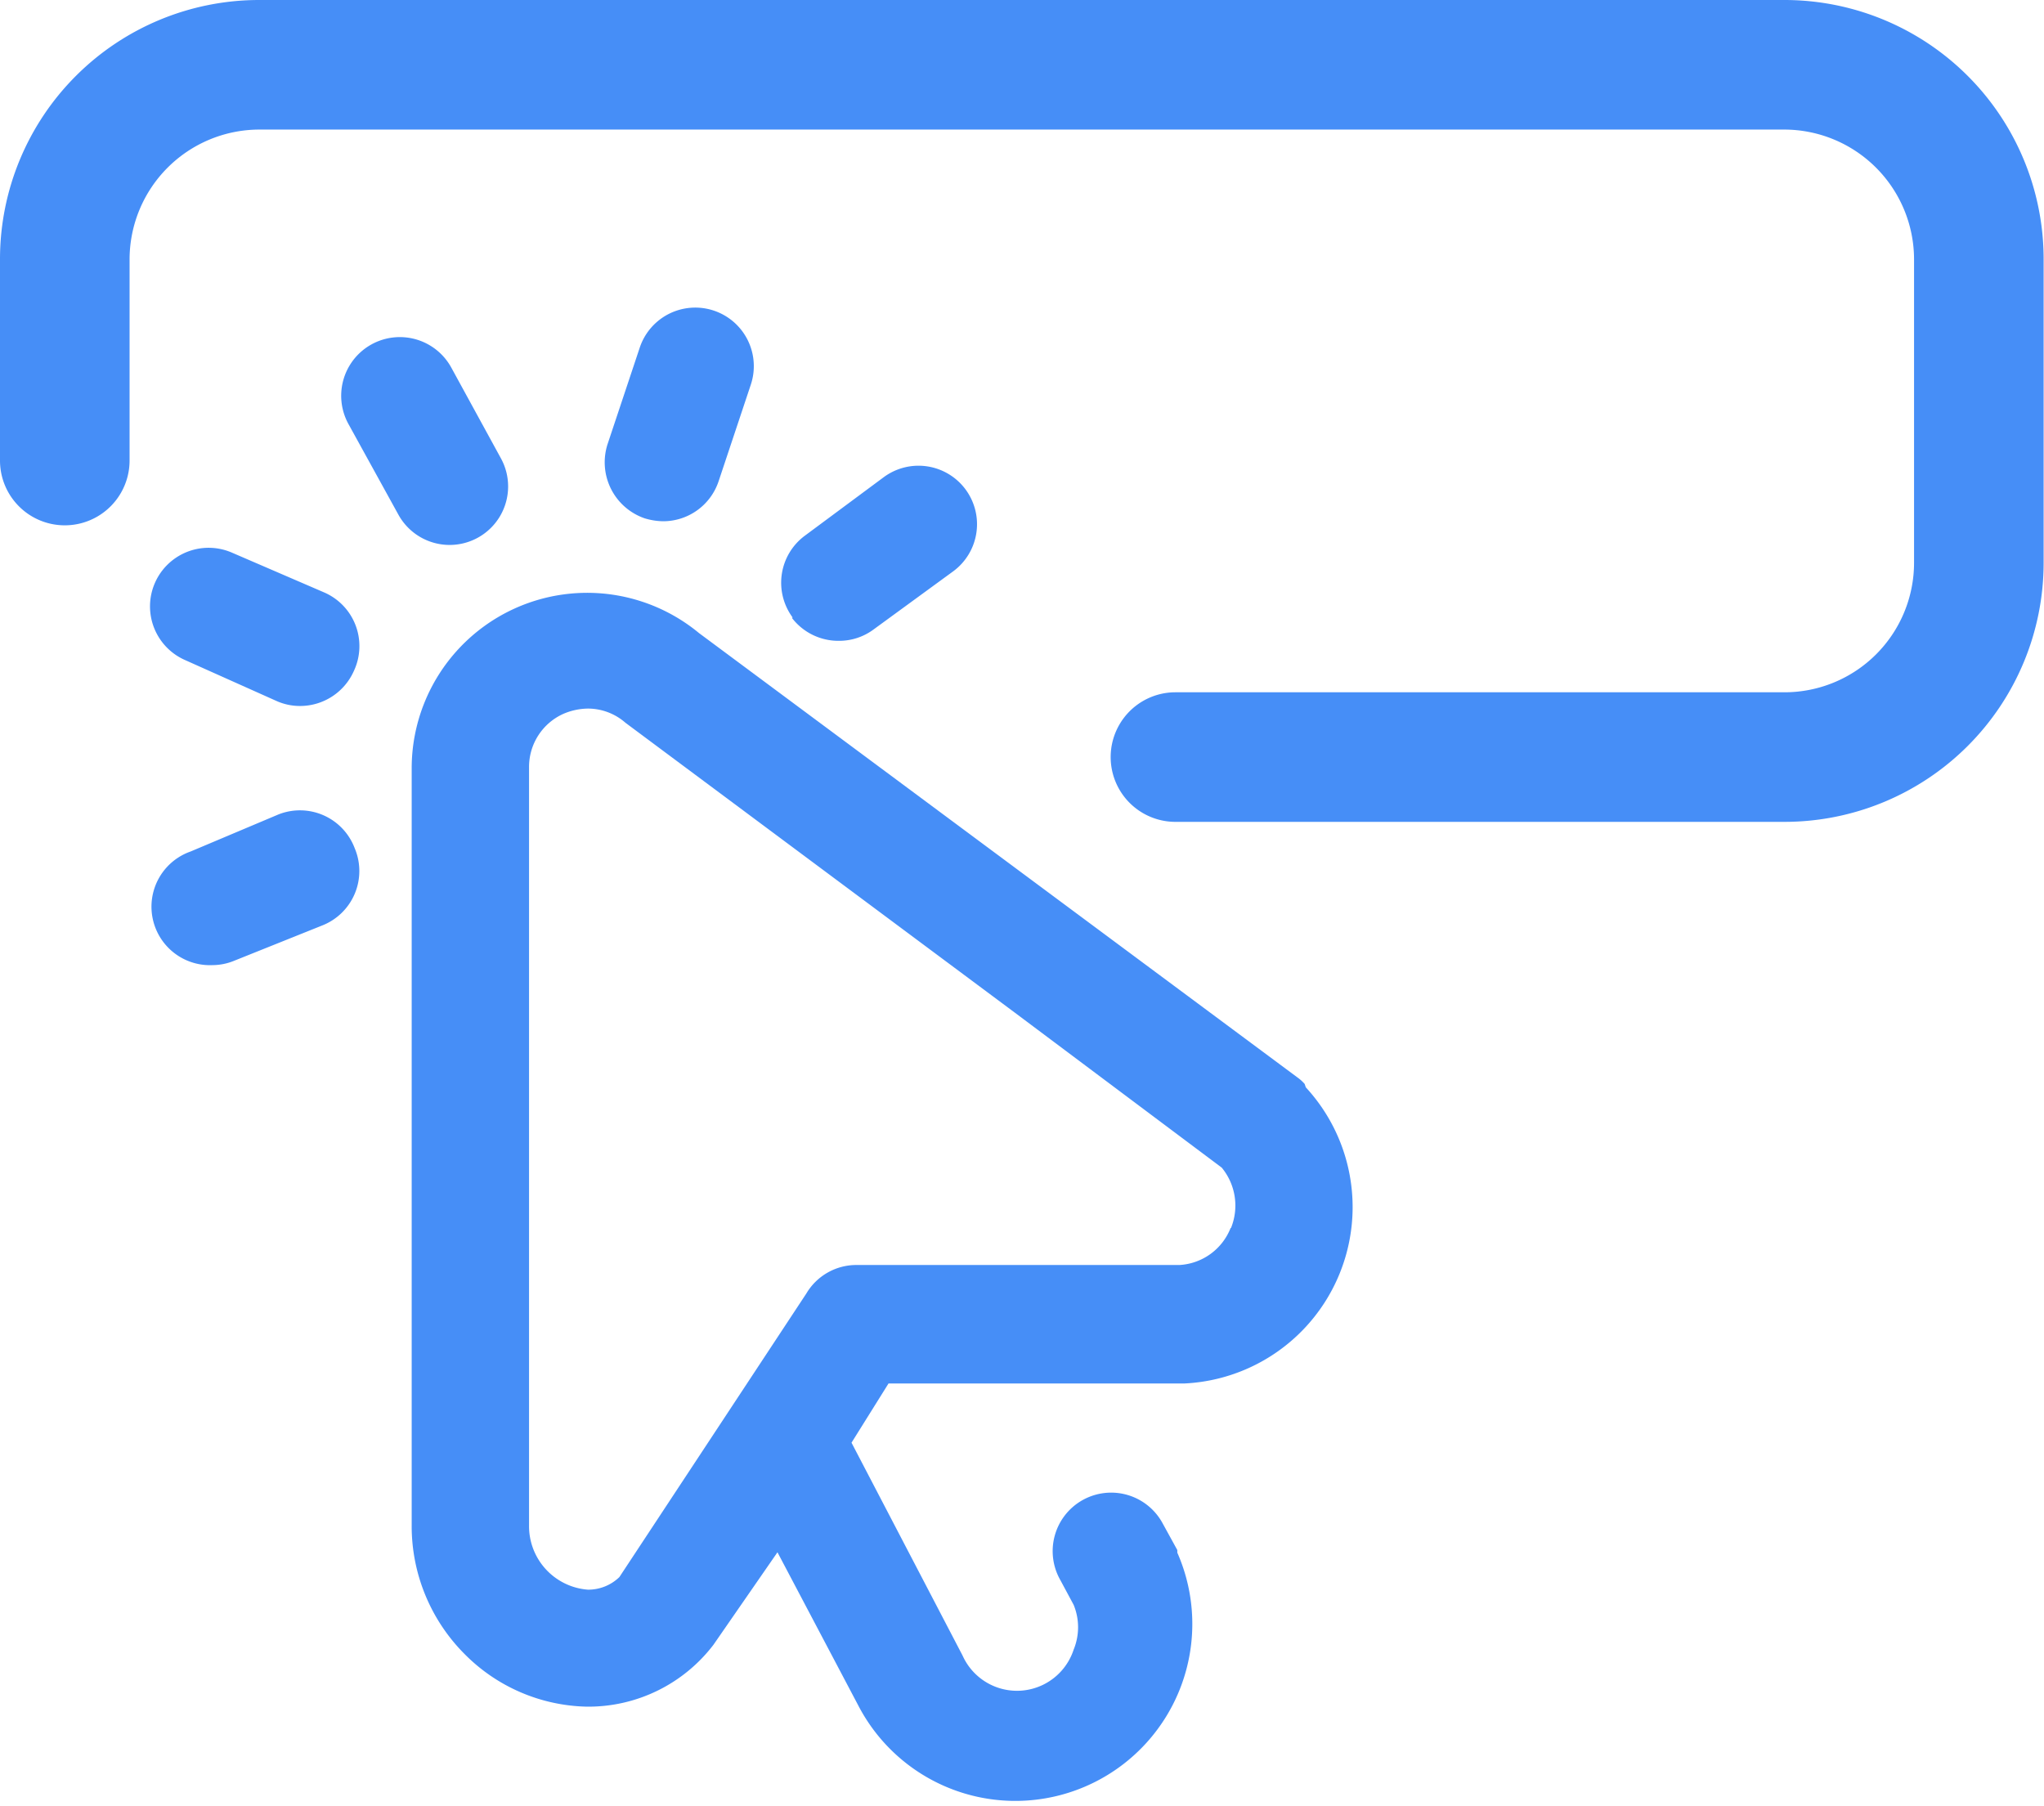
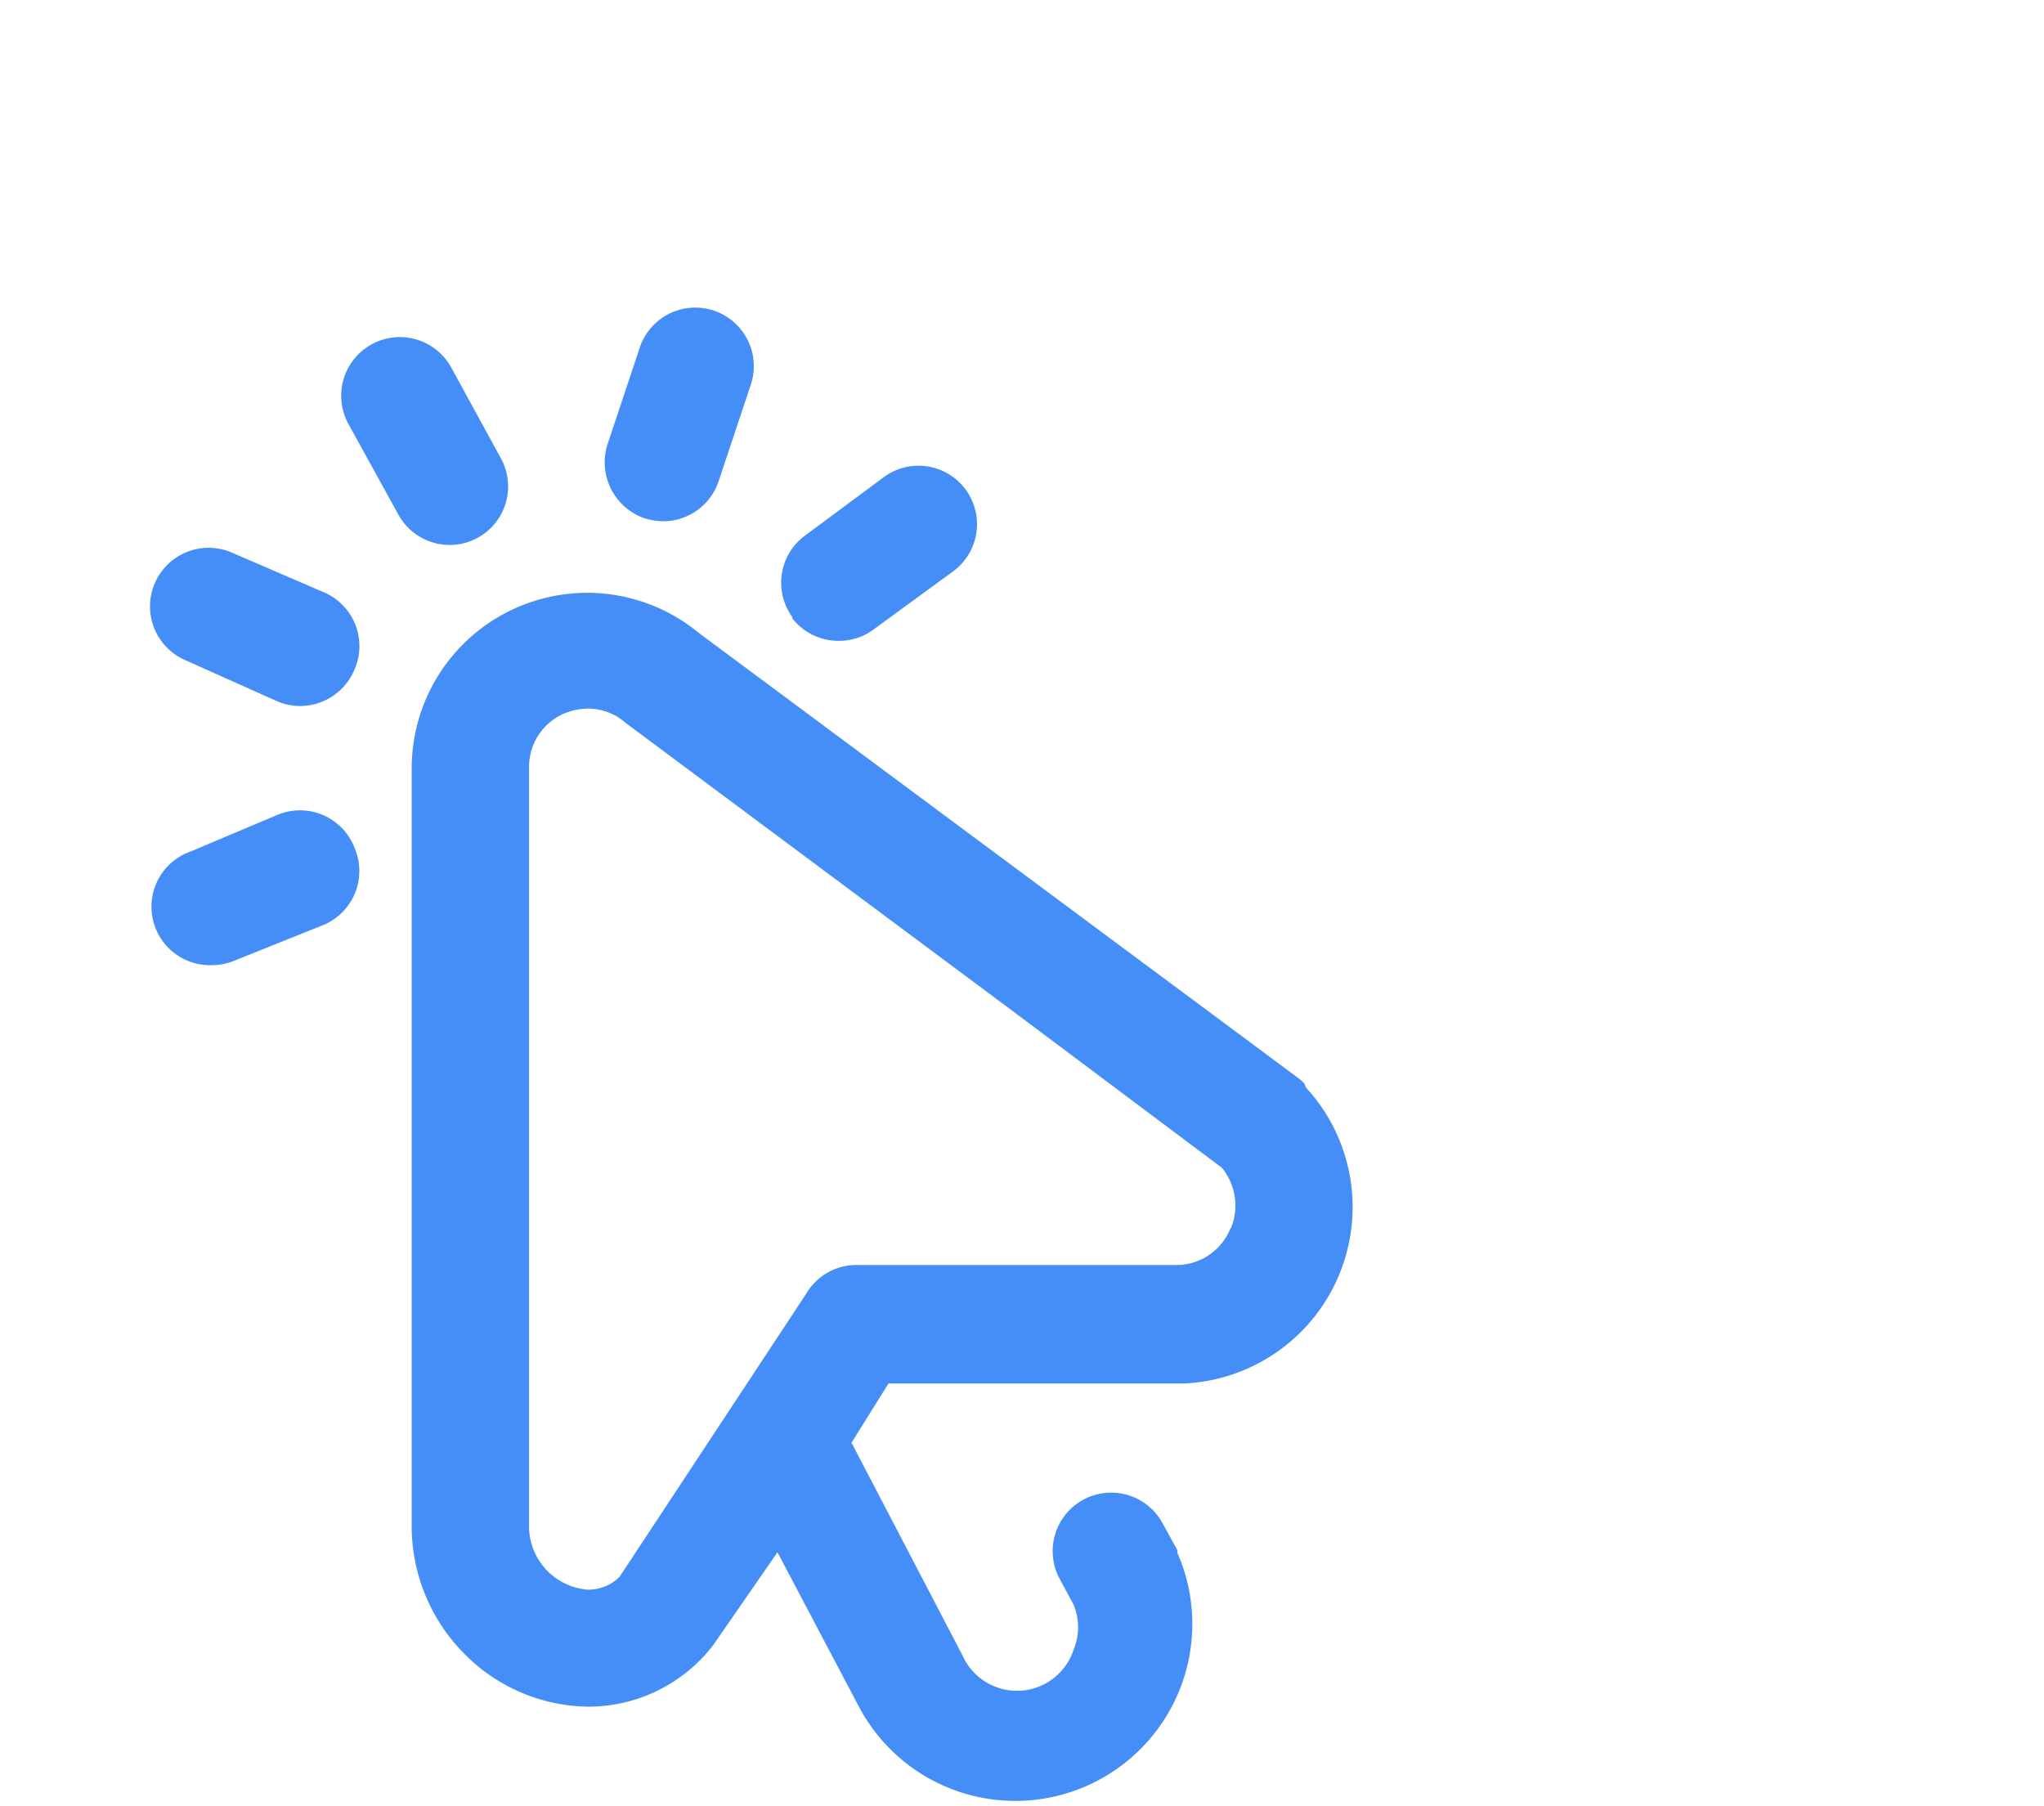
<svg xmlns="http://www.w3.org/2000/svg" viewBox="0 0 55.21 48.79">
  <defs>
    <style>.cls-1{fill:#468ef7;}</style>
  </defs>
  <title>Asset 3</title>
  <g id="Layer_2" data-name="Layer 2">
    <g id="Layer_1-2" data-name="Layer 1">
      <path class="cls-1" d="M35.24,29.28a1.12,1.12,0,0,0-.2-.18l-16.16-12a4.74,4.74,0,0,0-7.76,3.65V41.2a4.89,4.89,0,0,0,1.43,3.48,4.78,4.78,0,0,0,3.3,1.42h0a4.25,4.25,0,0,0,3.42-1.67l0,0L21,41.93l2.21,4.19a4.78,4.78,0,0,0,8.59-4.18l0-.07-.39-.71a1.58,1.58,0,1,0-2.77,1.52l.36.67A1.59,1.59,0,0,1,29,44.56a1.61,1.61,0,0,1-3,.16s0,0,0,0l-3-5.75,1-1.6h8a4.77,4.77,0,0,0,3.27-8Zm-2,3.89a1.58,1.58,0,0,1-1.38,1H23.13a1.57,1.57,0,0,0-1.35.77L16.73,42.6a1.21,1.21,0,0,1-.85.34h0a1.72,1.72,0,0,1-1.59-1.74V20.72a1.57,1.57,0,0,1,.91-1.43,1.72,1.72,0,0,1,.69-.15,1.54,1.54,0,0,1,1,.38l.08.06,10.45,7.78L33,31.54A1.61,1.61,0,0,1,33.25,33.17ZM12.14,14.72a1.58,1.58,0,0,1-1.38-.82L9.41,11.45a1.58,1.58,0,1,1,2.78-1.52l1.34,2.45a1.58,1.58,0,0,1-1.39,2.34Zm-2.58,3.4a1.59,1.59,0,0,1-1.45.95,1.55,1.55,0,0,1-.63-.13L5,17.83a1.58,1.58,0,1,1,1.27-2.9L8.75,16A1.58,1.58,0,0,1,9.56,18.12ZM16.41,12l.87-2.61a1.58,1.58,0,1,1,3,1L19.41,13a1.58,1.58,0,0,1-1.5,1.08,1.8,1.8,0,0,1-.5-.08A1.6,1.6,0,0,1,16.41,12Zm5,4.68a1.58,1.58,0,0,1,.33-2.21l2.13-1.58a1.58,1.58,0,0,1,1.88,2.54L23.6,17a1.56,1.56,0,0,1-.94.31A1.58,1.58,0,0,1,21.39,16.69ZM9.58,22.91A1.58,1.58,0,0,1,8.7,25l-2.37.95a1.56,1.56,0,0,1-.59.12A1.58,1.58,0,0,1,5.15,23L7.52,22A1.58,1.58,0,0,1,9.58,22.91Z" />
-       <path class="cls-1" d="M48.2,0H7A7,7,0,0,0,0,7v5.44a1.75,1.75,0,0,0,3.5,0V7A3.51,3.51,0,0,1,7,3.5H48.2A3.51,3.51,0,0,1,51.7,7V15.2a3.5,3.5,0,0,1-3.5,3.5H31.75a1.75,1.75,0,0,0,0,3.5H48.2a7,7,0,0,0,7-7V7A7,7,0,0,0,48.2,0Z" />
    </g>
  </g>
</svg>